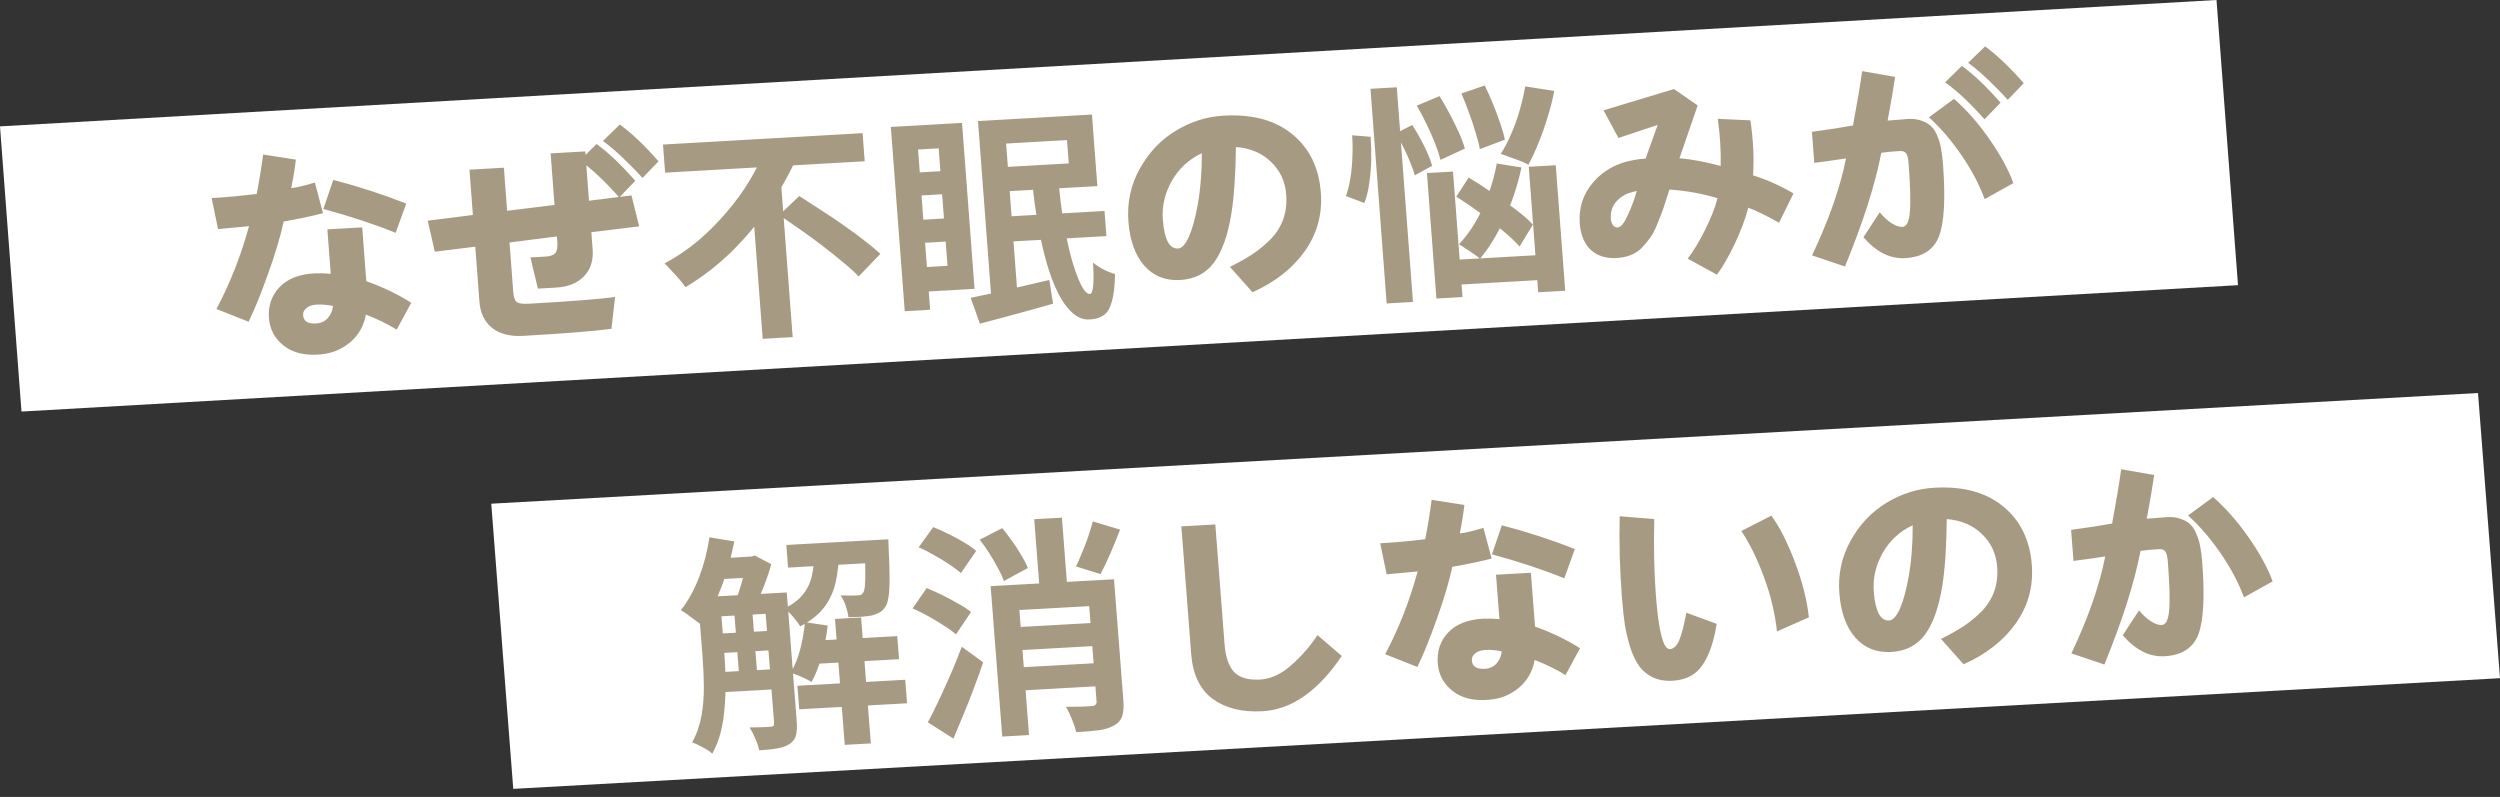
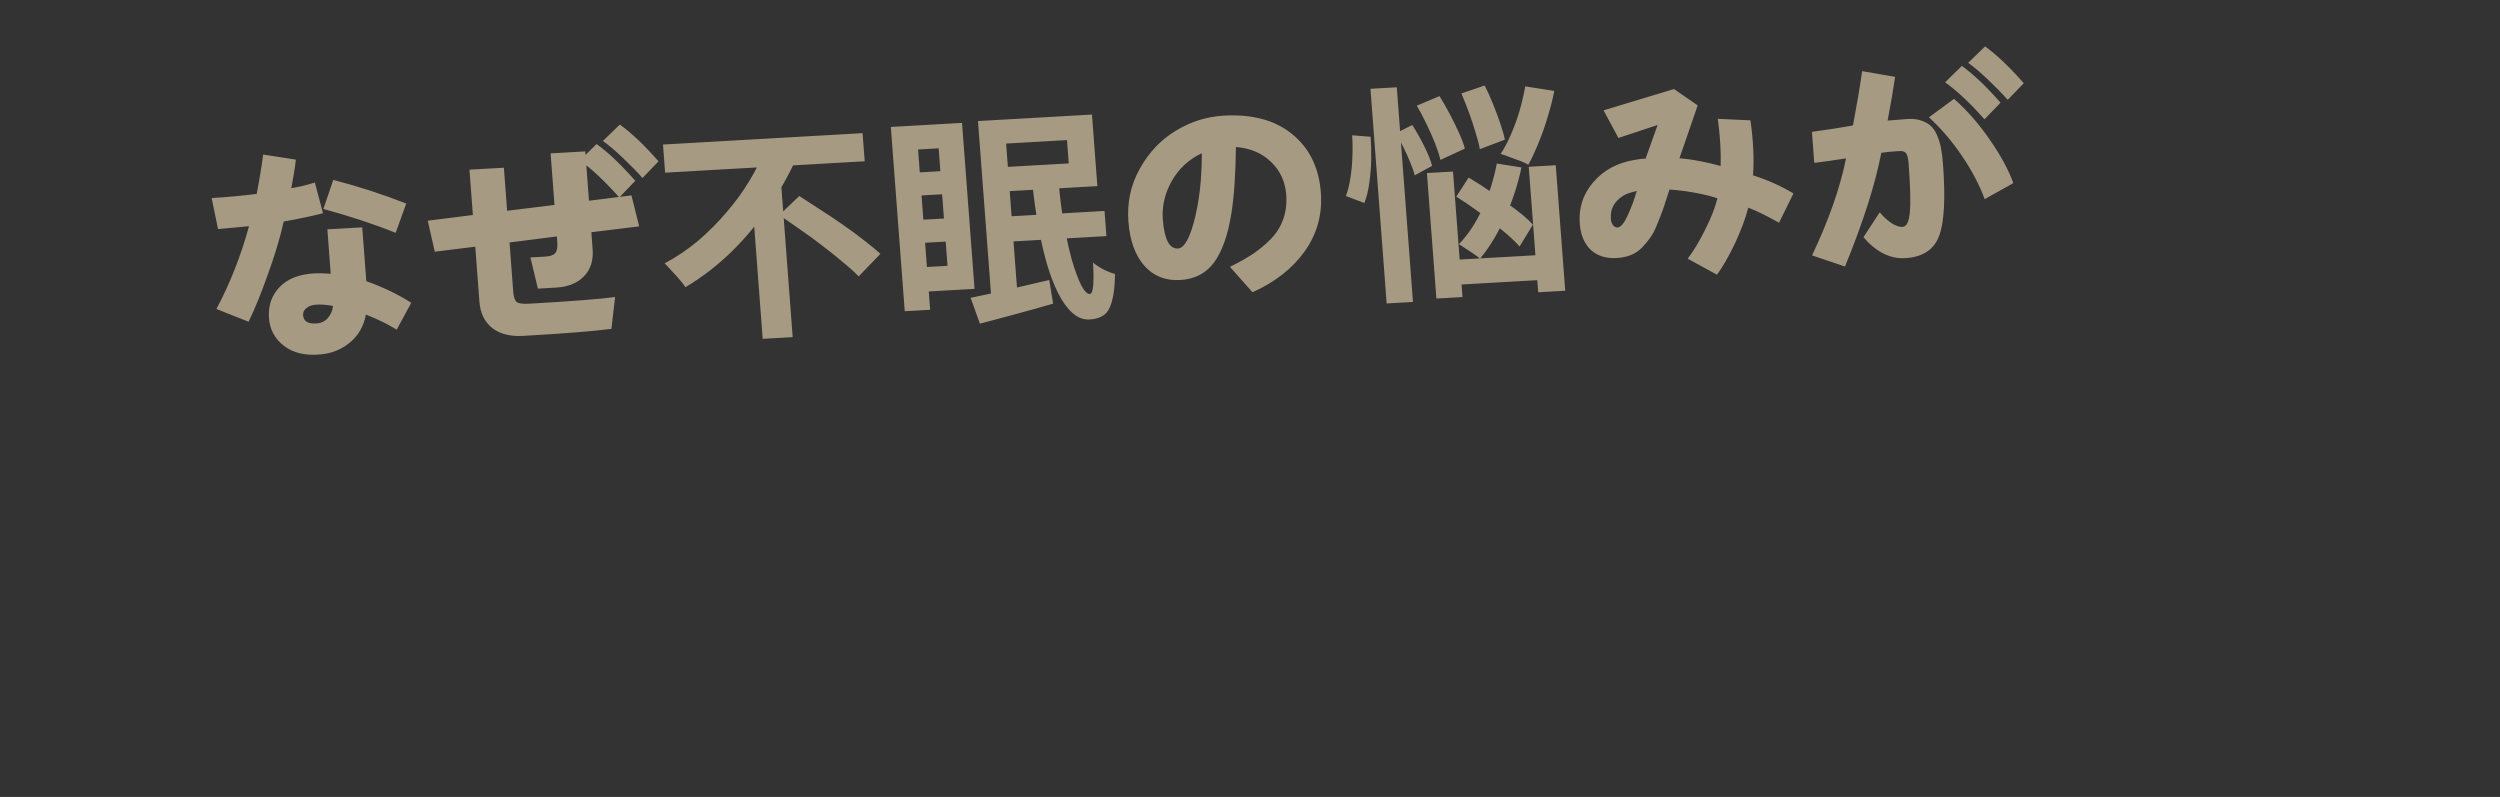
<svg xmlns="http://www.w3.org/2000/svg" width="229" height="73" viewBox="0 0 229 73" fill="none">
  <rect x="0" y="0" width="229" height="73" fill="#333333" stroke="none" />
-   <path d="M0 11.576L203.032 -0L205 26.122L1.968 37.698L0 11.576Z" fill="white" />
  <path d="M27.764 28.878C27.805 29.423 28.201 29.674 28.951 29.631C29.402 29.606 29.766 29.434 30.044 29.117C30.32 28.786 30.471 28.422 30.496 28.023C29.939 27.918 29.443 27.878 29.006 27.903C28.597 27.926 28.283 28.033 28.064 28.224C27.844 28.401 27.744 28.619 27.764 28.878ZM24.637 29.138C24.553 28.02 24.873 27.078 25.596 26.311C26.32 25.544 27.384 25.12 28.79 25.04C29.186 25.017 29.688 25.03 30.294 25.077L29.987 21.008L33.181 20.826L33.553 25.754C35.103 26.309 36.475 26.97 37.671 27.737L36.335 30.196C35.529 29.694 34.59 29.234 33.517 28.816C33.322 29.868 32.837 30.717 32.064 31.364C31.29 32.01 30.392 32.376 29.371 32.462C27.982 32.596 26.866 32.338 26.022 31.688C25.178 31.038 24.716 30.188 24.637 29.138ZM29.62 19.139L30.53 16.479C32.823 17.074 35.05 17.796 37.212 18.645L36.242 21.329C34.319 20.549 32.112 19.819 29.62 19.139ZM25.985 20.292C25.68 21.692 25.204 23.287 24.557 25.076C23.924 26.865 23.329 28.33 22.771 29.471L19.824 28.304C21.073 25.96 22.068 23.431 22.81 20.719C21.136 20.883 20.19 20.971 19.972 20.984L19.387 18.142C20.725 18.066 22.1 17.939 23.512 17.763C23.76 16.503 23.957 15.3 24.104 14.155L27.1 14.621C27.009 15.42 26.869 16.291 26.68 17.233C27.25 17.159 27.971 16.988 28.841 16.719L29.588 19.531C28.566 19.795 27.365 20.049 25.985 20.292ZM48.585 23.582L49.936 23.505C50.4 23.478 50.708 23.372 50.858 23.185C51.022 22.998 51.086 22.666 51.05 22.188L51.01 21.657L46.672 22.212L47.013 26.732C47.05 27.223 47.163 27.538 47.352 27.678C47.539 27.804 47.906 27.851 48.452 27.82C52.383 27.596 55.014 27.391 56.343 27.206L56.008 30.121C54.434 30.334 51.736 30.549 47.914 30.767C46.74 30.834 45.796 30.594 45.083 30.046C44.383 29.483 43.993 28.677 43.914 27.627L43.535 22.597L39.827 23.055L39.181 20.216L43.316 19.693L43.002 15.541L46.156 15.362L46.453 19.308L50.793 18.773L50.437 14.049L53.61 13.868L53.951 18.388L57.841 17.899L58.549 20.734L54.168 21.271L54.285 22.825C54.364 23.861 54.097 24.691 53.486 25.315C52.889 25.938 52.037 26.281 50.932 26.344L49.273 26.438L48.585 23.582ZM55.224 12.914L56.776 11.408C57.864 12.195 59.045 13.319 60.321 14.779L58.852 16.301C58.328 15.714 57.719 15.092 57.025 14.433C56.331 13.775 55.731 13.268 55.224 12.914ZM53.117 14.697L54.649 13.193C55.736 13.98 56.918 15.104 58.193 16.564L56.725 18.086C55.406 16.6 54.204 15.471 53.117 14.697ZM60.73 13.24L79.012 12.197L79.207 14.773L60.924 15.816L60.73 13.24ZM71.387 19.698L73.214 17.954C73.803 18.327 74.438 18.739 75.118 19.191C75.811 19.628 76.498 20.087 77.18 20.567C77.876 21.046 78.522 21.521 79.119 21.991C79.715 22.448 80.224 22.868 80.646 23.25L78.654 25.32C78.273 24.921 77.791 24.486 77.208 24.014C76.638 23.528 76.018 23.03 75.348 22.522C74.692 22.013 74.016 21.518 73.32 21.039C72.638 20.559 71.994 20.113 71.387 19.698ZM70.091 13.674L72.953 14.499C72.267 16.01 71.424 17.495 70.425 18.954C69.441 20.413 68.308 21.774 67.028 23.039C65.746 24.29 64.334 25.38 62.789 26.309C62.647 26.093 62.46 25.851 62.229 25.584C61.999 25.317 61.761 25.057 61.518 24.804C61.287 24.537 61.074 24.311 60.877 24.126C61.97 23.545 62.992 22.855 63.943 22.058C64.892 21.247 65.76 20.377 66.546 19.449C67.347 18.52 68.04 17.569 68.626 16.596C69.226 15.609 69.714 14.634 70.091 13.674ZM68.942 18.828L71.482 15.929L72.609 30.88L69.863 31.037L68.942 18.828ZM82.734 11.564L88.122 11.257L89.268 26.459L83.88 26.767L83.711 24.526L86.793 24.35L85.981 13.587L82.899 13.763L82.734 11.564ZM83.309 15.843L87.607 15.597L87.766 17.712L83.468 17.958L83.309 15.843ZM83.636 20.177L87.934 19.932L88.093 22.047L83.795 22.292L83.636 20.177ZM81.601 11.629L83.929 11.496L85.201 28.374L82.874 28.507L81.601 11.629ZM91.009 11.008L100.024 10.493L100.518 17.048L91.503 17.562L91.336 15.342L97.898 14.968L97.737 12.832L91.175 13.207L91.009 11.008ZM91.551 19.873L101.174 19.324L101.348 21.627L91.725 22.176L91.551 19.873ZM89.583 11.089L91.994 10.951L93.27 27.872L90.859 28.009L89.583 11.089ZM88.909 27.279C89.518 27.16 90.209 27.016 90.982 26.845C91.768 26.66 92.596 26.466 93.465 26.262C94.347 26.058 95.231 25.853 96.113 25.648L96.466 27.815C95.312 28.148 94.144 28.474 92.961 28.794C91.791 29.113 90.725 29.398 89.761 29.649L88.909 27.279ZM94.554 16.694L96.965 16.556C97.067 17.911 97.229 19.219 97.451 20.483C97.671 21.732 97.916 22.846 98.187 23.826C98.47 24.792 98.752 25.554 99.033 26.113C99.328 26.671 99.594 26.943 99.832 26.929C99.985 26.921 100.086 26.676 100.134 26.197C100.181 25.703 100.177 24.989 100.12 24.053C100.39 24.276 100.714 24.488 101.095 24.691C101.474 24.88 101.821 25.014 102.136 25.094C102.12 26.189 102.023 27.036 101.843 27.635C101.678 28.233 101.428 28.647 101.094 28.876C100.761 29.105 100.335 29.235 99.818 29.264C99.245 29.297 98.718 29.096 98.236 28.661C97.755 28.239 97.316 27.634 96.919 26.843C96.523 26.052 96.172 25.126 95.868 24.064C95.562 22.988 95.299 21.825 95.078 20.576C94.858 19.327 94.683 18.033 94.554 16.694ZM103.362 20.292C103.231 18.547 103.576 16.939 104.397 15.468C105.217 13.983 106.309 12.826 107.672 11.995C109.047 11.15 110.52 10.682 112.09 10.593C114.724 10.443 116.824 11.014 118.388 12.308C119.951 13.588 120.819 15.366 120.99 17.643C121.14 19.62 120.651 21.407 119.524 23.005C118.396 24.589 116.797 25.844 114.729 26.77L112.661 24.444C113.481 24.041 114.184 23.645 114.772 23.255C115.372 22.851 115.927 22.388 116.436 21.866C116.944 21.331 117.316 20.728 117.553 20.057C117.79 19.373 117.878 18.628 117.817 17.824C117.726 16.624 117.26 15.624 116.419 14.823C115.59 14.021 114.521 13.569 113.211 13.466C113.182 15.987 113.041 18.028 112.789 19.59C112.471 21.552 111.945 23.033 111.212 24.034C110.478 25.034 109.443 25.572 108.105 25.648C106.754 25.726 105.658 25.288 104.819 24.337C103.98 23.385 103.494 22.037 103.362 20.292ZM110.087 14.034C108.896 14.595 107.98 15.441 107.338 16.573C106.697 17.705 106.423 18.885 106.515 20.112C106.652 21.925 107.116 22.809 107.908 22.764C108.263 22.744 108.598 22.375 108.915 21.659C109.23 20.929 109.493 19.969 109.705 18.78C109.966 17.327 110.093 15.745 110.087 14.034ZM129.778 9.679L131.86 8.803C132.163 9.29 132.47 9.827 132.781 10.412C133.092 10.997 133.374 11.57 133.627 12.13C133.879 12.677 134.063 13.171 134.181 13.613L131.942 14.645C131.839 14.202 131.674 13.693 131.448 13.117C131.222 12.541 130.96 11.953 130.662 11.353C130.378 10.752 130.084 10.194 129.778 9.679ZM133.863 8.562L135.998 7.831C136.261 8.348 136.514 8.909 136.756 9.512C136.998 10.115 137.218 10.705 137.416 11.283C137.613 11.847 137.756 12.35 137.846 12.794L135.553 13.661C135.478 13.23 135.349 12.726 135.165 12.147C134.994 11.554 134.794 10.949 134.565 10.331C134.335 9.699 134.101 9.11 133.863 8.562ZM133.396 18.011L134.528 16.264C135.204 16.66 135.912 17.117 136.653 17.636C137.407 18.139 138.119 18.646 138.789 19.154C139.473 19.662 140.014 20.136 140.412 20.576L139.194 22.58C138.795 22.126 138.267 21.631 137.608 21.093C136.963 20.541 136.27 19.999 135.528 19.466C134.784 18.92 134.074 18.435 133.396 18.011ZM130.707 15.851L133.097 15.714L133.964 27.211L131.574 27.347L130.707 15.851ZM140.033 15.277L142.507 15.135L143.374 26.632L140.9 26.773L140.033 15.277ZM132.447 23.848L141.819 23.314L141.991 25.596L132.619 26.131L132.447 23.848ZM139.71 7.913L142.373 8.329C142.211 9.152 141.999 9.977 141.739 10.805C141.492 11.632 141.214 12.412 140.904 13.145C140.609 13.877 140.307 14.525 139.998 15.089C139.807 14.974 139.552 14.855 139.234 14.733C138.916 14.611 138.599 14.496 138.282 14.388C137.978 14.265 137.704 14.169 137.46 14.098C137.801 13.588 138.114 12.996 138.4 12.32C138.7 11.644 138.962 10.928 139.185 10.172C139.408 9.403 139.583 8.65 139.71 7.913ZM137.105 14.981L139.364 15.336C139.023 16.954 138.515 18.497 137.839 19.965C137.178 21.433 136.422 22.675 135.572 23.691C135.437 23.573 135.244 23.429 134.993 23.261C134.755 23.093 134.511 22.931 134.261 22.777C134.024 22.609 133.817 22.473 133.641 22.371C134.473 21.496 135.192 20.411 135.796 19.115C136.399 17.804 136.835 16.426 137.105 14.981ZM125.535 8.133L127.946 7.996L129.428 27.659L127.017 27.797L125.535 8.133ZM123.855 12.393L125.55 12.528C125.6 13.184 125.617 13.884 125.603 14.628C125.588 15.358 125.529 16.069 125.427 16.762C125.338 17.44 125.188 18.052 124.976 18.596L123.285 17.957C123.461 17.498 123.596 16.958 123.69 16.335C123.797 15.712 123.86 15.057 123.878 14.369C123.91 13.68 123.903 13.021 123.855 12.393ZM127.863 12.207L129.364 11.448C129.746 12.043 130.11 12.688 130.458 13.383C130.805 14.079 131.047 14.682 131.184 15.193L129.586 16.062C129.503 15.716 129.369 15.324 129.181 14.886C129.008 14.448 128.805 13.996 128.574 13.533C128.341 13.056 128.104 12.613 127.863 12.207ZM144.707 20.479C144.598 19.034 145.01 17.771 145.943 16.691C146.875 15.598 148.133 14.916 149.717 14.648C150.122 14.57 150.462 14.53 150.736 14.528L151.84 11.446L148.249 12.637L146.886 10.106L153.34 8.157L155.509 9.655L153.838 14.495C154.997 14.593 156.256 14.829 157.614 15.204C157.649 13.86 157.561 12.421 157.35 10.885L160.342 11.023C160.607 12.911 160.686 14.59 160.578 16.061C161.898 16.479 163.132 17.032 164.28 17.719L162.961 20.403C161.859 19.781 160.919 19.321 160.143 19.023C159.877 20.038 159.466 21.136 158.911 22.318C158.355 23.486 157.809 24.435 157.275 25.163L154.594 23.694C155.13 22.992 155.66 22.113 156.184 21.056C156.721 19.999 157.1 19.033 157.322 18.157C155.975 17.741 154.509 17.476 152.923 17.361C152.69 18.086 152.507 18.651 152.373 19.056C152.238 19.447 152.054 19.923 151.822 20.484C151.604 21.044 151.383 21.474 151.159 21.774C150.948 22.074 150.691 22.383 150.386 22.702C150.08 23.007 149.733 23.232 149.347 23.377C148.974 23.522 148.555 23.607 148.091 23.634C147.109 23.69 146.315 23.441 145.711 22.886C145.12 22.318 144.786 21.515 144.707 20.479ZM147.554 20.05C147.57 20.268 147.632 20.456 147.74 20.614C147.862 20.771 148.004 20.846 148.168 20.836C148.455 20.82 148.757 20.467 149.075 19.778C149.406 19.075 149.691 18.312 149.931 17.491C149.298 17.636 148.884 17.783 148.689 17.931C147.864 18.444 147.486 19.15 147.554 20.05ZM165.983 23.393C167.521 20.156 168.559 17.194 169.097 14.507C168.704 14.571 168.189 14.648 167.551 14.739C166.927 14.816 166.472 14.876 166.187 14.92L165.973 12.077C166.53 12.005 167.228 11.903 168.068 11.773C168.921 11.629 169.476 11.535 169.733 11.493C170.124 9.403 170.403 7.744 170.571 6.516L173.592 7.042C173.43 8.16 173.201 9.495 172.907 11.045C173.071 11.036 173.398 11.01 173.888 10.969C174.379 10.927 174.672 10.903 174.767 10.898C175.259 10.87 175.688 10.927 176.055 11.071C176.435 11.2 176.737 11.388 176.961 11.635C177.184 11.869 177.366 12.18 177.505 12.569C177.656 12.944 177.76 13.322 177.816 13.702C177.885 14.068 177.938 14.503 177.976 15.007C178.215 18.17 178.094 20.381 177.613 21.641C177.131 22.887 176.099 23.555 174.515 23.646C173.137 23.724 171.861 23.085 170.69 21.728L172.183 19.445C172.501 19.838 172.855 20.167 173.245 20.432C173.647 20.683 173.985 20.801 174.258 20.785C174.641 20.763 174.867 20.319 174.939 19.452C175.025 18.585 174.987 17.081 174.825 14.94C174.794 14.531 174.724 14.241 174.616 14.069C174.507 13.898 174.309 13.82 174.022 13.836C173.299 13.877 172.734 13.93 172.327 13.995C171.777 16.874 170.668 20.346 169.001 24.412L165.983 23.393ZM176.689 10.747L178.987 9.055C180.147 10.07 181.234 11.309 182.249 12.771C183.264 14.233 183.989 15.568 184.422 16.775L181.798 18.239C181.283 16.858 180.563 15.503 179.641 14.173C178.717 12.829 177.733 11.687 176.689 10.747ZM180.281 5.757L181.833 4.251C182.92 5.038 184.102 6.162 185.377 7.622L183.909 9.144C183.385 8.558 182.776 7.935 182.082 7.277C181.388 6.618 180.787 6.111 180.281 5.757ZM178.174 7.541L179.706 6.036C180.793 6.823 181.975 7.947 183.25 9.407L181.781 10.929C180.463 9.443 179.261 8.314 178.174 7.541Z" fill="#A79A83" />
-   <path d="M45 46.139L226.986 36L229 62.122L47.014 72.26L45 46.139Z" fill="white" />
-   <path d="M64.855 54.672L70.684 54.347L70.826 56.189L64.997 56.514L64.855 54.672ZM65.118 58.084L70.947 57.759L71.085 59.539L65.255 59.864L65.118 58.084ZM65.39 61.602L71.219 61.277L71.361 63.12L65.532 63.444L65.39 61.602ZM74.305 58.708L82.189 58.268L82.352 60.383L74.469 60.822L74.305 58.708ZM65.637 51.158L68.949 50.974L69.097 52.879L65.784 53.064L65.637 51.158ZM72.027 49.919L79.827 49.484L79.987 51.557L72.187 51.992L72.027 49.919ZM73.043 62.815L82.919 62.265L83.085 64.421L73.209 64.972L73.043 62.815ZM76.487 56.694L78.878 56.56L79.768 68.097L77.378 68.23L76.487 56.694ZM67.215 55.507L68.871 55.415L69.385 62.073L67.728 62.166L67.215 55.507ZM79.156 49.521L81.378 49.398C81.378 49.398 81.379 49.503 81.381 49.713C81.397 49.908 81.402 50.076 81.399 50.216C81.456 51.321 81.485 52.237 81.485 52.966C81.485 53.695 81.453 54.272 81.387 54.696C81.321 55.12 81.219 55.427 81.079 55.617C80.927 55.836 80.751 56 80.548 56.11C80.346 56.219 80.115 56.309 79.853 56.38C79.618 56.421 79.312 56.459 78.936 56.494C78.558 56.515 78.152 56.531 77.718 56.541C77.679 56.221 77.596 55.875 77.469 55.503C77.341 55.118 77.183 54.797 76.995 54.541C77.333 54.551 77.635 54.555 77.901 54.554C78.168 54.553 78.371 54.549 78.511 54.541C78.637 54.534 78.741 54.521 78.824 54.502C78.92 54.469 78.999 54.402 79.061 54.3C79.137 54.198 79.192 53.991 79.224 53.681C79.255 53.357 79.268 52.887 79.262 52.27C79.257 51.654 79.229 50.842 79.18 49.836L79.156 49.521ZM73.731 56.994L75.818 57.299C75.71 58.258 75.523 59.201 75.257 60.127C75.006 61.052 74.701 61.833 74.343 62.47C74.196 62.38 74.005 62.278 73.772 62.165C73.539 62.052 73.299 61.946 73.052 61.848C72.806 61.749 72.597 61.67 72.424 61.609C72.786 61.028 73.075 60.325 73.293 59.5C73.51 58.675 73.656 57.84 73.731 56.994ZM64.981 49.218L67.264 49.596C67.071 50.56 66.829 51.513 66.537 52.454C66.244 53.395 65.905 54.277 65.519 55.097C65.147 55.917 64.733 56.641 64.276 57.269C64.141 57.151 63.954 57.007 63.716 56.838C63.478 56.655 63.239 56.479 63.002 56.31C62.763 56.127 62.549 55.992 62.36 55.904C63.012 55.083 63.567 54.084 64.024 52.91C64.48 51.721 64.799 50.49 64.981 49.218ZM63.932 54.723L65.945 54.611L66.373 60.159C66.425 60.829 66.453 61.55 66.456 62.321C66.473 63.091 66.45 63.877 66.385 64.68C66.334 65.468 66.218 66.238 66.037 66.991C65.856 67.73 65.592 68.411 65.247 69.033C65.126 68.913 64.947 68.783 64.712 68.642C64.491 68.514 64.257 68.387 64.008 68.261C63.775 68.147 63.572 68.061 63.399 68C63.818 67.248 64.105 66.426 64.261 65.534C64.416 64.628 64.486 63.72 64.472 62.81C64.457 61.885 64.419 61.032 64.359 60.251L63.932 54.723ZM69.992 54.385L72.068 54.269L72.982 66.12C73.021 66.623 72.997 67.038 72.91 67.365C72.823 67.692 72.625 67.956 72.318 68.155C72.01 68.354 71.635 68.487 71.191 68.554C70.748 68.635 70.198 68.694 69.541 68.73C69.489 68.425 69.37 68.067 69.184 67.657C69.012 67.246 68.838 66.905 68.663 66.634C69.083 66.625 69.476 66.617 69.84 66.611C70.204 66.591 70.455 66.576 70.595 66.569C70.721 66.562 70.803 66.536 70.842 66.492C70.894 66.433 70.914 66.334 70.903 66.194L69.992 54.385ZM74.617 50.468L76.861 50.343C76.855 51.367 76.76 52.319 76.576 53.198C76.404 54.063 76.064 54.846 75.556 55.547C75.049 56.248 74.296 56.858 73.297 57.376C73.151 57.118 72.931 56.822 72.639 56.487C72.36 56.153 72.095 55.901 71.844 55.733C72.655 55.337 73.252 54.876 73.632 54.35C74.027 53.824 74.283 53.235 74.401 52.583C74.533 51.931 74.605 51.226 74.617 50.468ZM68.341 51.008L68.824 50.981L69.132 50.879L70.646 51.678C70.46 52.361 70.215 53.09 69.909 53.864C69.603 54.624 69.31 55.278 69.029 55.827C68.808 55.685 68.536 55.532 68.215 55.367C67.907 55.202 67.637 55.07 67.405 54.971C67.547 54.627 67.679 54.248 67.801 53.834C67.937 53.406 68.051 52.979 68.145 52.554C68.251 52.113 68.327 51.73 68.372 51.405L68.341 51.008ZM92.699 57.472L101.023 57.008L101.186 59.122L92.862 59.587L92.699 57.472ZM92.962 61.158L101.307 60.693L101.47 62.807L93.125 63.273L92.962 61.158ZM100.099 47.765L102.599 48.509C102.319 49.253 102.018 49.992 101.696 50.725C101.386 51.443 101.09 52.062 100.807 52.583L98.564 51.888C98.746 51.513 98.93 51.089 99.118 50.616C99.321 50.142 99.508 49.655 99.68 49.155C99.852 48.655 99.991 48.191 100.099 47.765ZM89.741 49.436L91.807 48.374C92.117 48.75 92.422 49.153 92.722 49.585C93.036 50.016 93.314 50.442 93.557 50.863C93.814 51.283 94.013 51.672 94.153 52.029L91.95 53.224C91.839 52.88 91.661 52.49 91.417 52.055C91.186 51.605 90.927 51.157 90.64 50.711C90.351 50.25 90.052 49.825 89.741 49.436ZM90.743 53.691L100.766 53.132L100.945 55.456L93.376 55.878L94.26 67.331L91.806 67.468L90.743 53.691ZM99.591 53.197L102.045 53.061L102.901 64.158C102.946 64.744 102.912 65.215 102.8 65.572C102.688 65.943 102.437 66.237 102.047 66.455C101.67 66.672 101.197 66.818 100.627 66.892C100.057 66.966 99.374 67.025 98.577 67.069C98.51 66.737 98.381 66.344 98.192 65.892C98.016 65.439 97.832 65.057 97.64 64.745C98.131 64.746 98.615 64.74 99.091 64.728C99.567 64.701 99.881 64.683 100.035 64.675C100.327 64.644 100.464 64.504 100.445 64.252L99.591 53.197ZM94.734 47.559L97.271 47.418L97.845 54.851L95.308 54.992L94.734 47.559ZM84.151 50.126L85.483 48.285C85.931 48.457 86.404 48.669 86.901 48.921C87.396 49.16 87.865 49.414 88.307 49.684C88.763 49.953 89.134 50.213 89.42 50.463L88.019 52.497C87.747 52.246 87.389 51.978 86.946 51.694C86.516 51.396 86.052 51.114 85.554 50.847C85.069 50.566 84.601 50.325 84.151 50.126ZM83.594 55.73L84.882 53.87C85.345 54.055 85.833 54.273 86.343 54.525C86.854 54.777 87.338 55.037 87.793 55.306C88.262 55.56 88.647 55.812 88.947 56.062L87.568 58.115C87.296 57.864 86.931 57.597 86.474 57.314C86.03 57.017 85.552 56.728 85.039 56.448C84.54 56.167 84.058 55.928 83.594 55.73ZM84.989 66.166C85.296 65.602 85.624 64.946 85.974 64.197C86.336 63.434 86.702 62.629 87.072 61.781C87.442 60.933 87.783 60.087 88.097 59.242L90.06 60.668C89.797 61.44 89.514 62.227 89.211 63.028C88.92 63.816 88.609 64.604 88.277 65.394C87.958 66.168 87.644 66.922 87.335 67.654L84.989 66.166ZM109.115 59.929L108.211 48.213L111.324 48.039L112.169 58.999C112.26 60.171 112.552 61.024 113.045 61.558C113.552 62.078 114.344 62.307 115.422 62.247C116.405 62.192 117.365 61.748 118.301 60.916C119.238 60.083 120.031 59.17 120.681 58.175L122.905 60.084C121.886 61.62 120.759 62.832 119.526 63.723C118.305 64.598 117.012 65.074 115.646 65.15C113.79 65.254 112.274 64.88 111.097 64.028C109.92 63.163 109.26 61.797 109.115 59.929ZM134.824 60.508C134.866 61.053 135.263 61.305 136.013 61.263C136.464 61.238 136.828 61.067 137.105 60.751C137.381 60.42 137.531 60.056 137.555 59.658C136.999 59.552 136.502 59.511 136.065 59.535C135.656 59.558 135.342 59.665 135.123 59.855C134.904 60.031 134.804 60.249 134.824 60.508ZM131.698 60.765C131.611 59.647 131.929 58.705 132.652 57.939C133.374 57.173 134.438 56.751 135.844 56.673C136.24 56.651 136.742 56.664 137.348 56.712L137.034 52.643L140.229 52.465L140.609 57.393C142.16 57.95 143.534 58.612 144.731 59.381L143.399 61.837C142.593 61.334 141.652 60.873 140.578 60.454C140.385 61.505 139.902 62.354 139.129 62.999C138.356 63.645 137.459 64.01 136.437 64.094C135.049 64.226 133.933 63.967 133.087 63.316C132.242 62.664 131.779 61.814 131.698 60.765ZM136.664 50.775L137.569 48.116C139.864 48.714 142.093 49.438 144.256 50.29L143.291 52.972C141.366 52.19 139.157 51.457 136.664 50.775ZM133.03 51.922C132.727 53.321 132.254 54.915 131.61 56.703C130.981 58.491 130.388 59.955 129.831 61.094L126.882 59.924C128.127 57.582 129.118 55.056 129.855 52.345C128.181 52.507 127.235 52.594 127.017 52.606L126.427 49.764C127.765 49.69 129.14 49.565 130.552 49.39C130.798 48.131 130.993 46.929 131.138 45.785L134.135 46.254C134.046 47.053 133.908 47.923 133.72 48.865C134.29 48.792 135.01 48.622 135.881 48.354L136.633 51.166C135.611 51.429 134.41 51.681 133.03 51.922ZM148.571 54.772C148.372 52.196 148.303 49.701 148.363 47.288L151.529 47.543C151.472 50.175 151.523 52.527 151.683 54.599C151.936 57.87 152.362 59.489 152.963 59.456C153.304 59.437 153.585 59.175 153.807 58.669C154.027 58.151 154.25 57.303 154.474 56.127L157.247 57.143C157 58.745 156.569 60.001 155.954 60.911C155.351 61.807 154.436 62.289 153.207 62.358C152.538 62.395 151.948 62.298 151.437 62.066C150.924 61.821 150.508 61.489 150.188 61.068C149.866 60.635 149.59 60.075 149.359 59.39C149.141 58.704 148.971 58.008 148.848 57.303C148.738 56.584 148.645 55.74 148.571 54.772ZM159.51 48.638L162.26 47.232C163.044 48.325 163.764 49.75 164.42 51.506C165.091 53.262 165.515 54.943 165.694 56.549L162.771 57.841C162.587 56.167 162.192 54.512 161.585 52.876C160.978 51.226 160.287 49.813 159.51 48.638ZM168.486 54.36C168.351 52.615 168.694 51.008 169.512 49.539C170.33 48.056 171.42 46.9 172.782 46.071C174.156 45.227 175.628 44.762 177.198 44.675C179.833 44.528 181.933 45.102 183.5 46.397C185.066 47.679 185.937 49.458 186.113 51.734C186.265 53.711 185.779 55.497 184.655 57.093C183.529 58.675 181.933 59.928 179.865 60.851L177.794 58.523C178.613 58.121 179.316 57.726 179.903 57.337C180.502 56.934 181.056 56.472 181.564 55.951C182.071 55.416 182.443 54.814 182.679 54.144C182.914 53.46 183.001 52.715 182.939 51.911C182.846 50.712 182.378 49.711 181.535 48.909C180.705 48.107 179.635 47.653 178.325 47.548C178.3 50.069 178.163 52.109 177.913 53.67C177.598 55.632 177.075 57.112 176.343 58.111C175.611 59.11 174.577 59.647 173.239 59.721C171.887 59.797 170.791 59.358 169.95 58.406C169.109 57.453 168.621 56.105 168.486 54.36ZM175.201 48.112C174.011 48.672 173.096 49.517 172.456 50.648C171.817 51.778 171.545 52.957 171.639 54.184C171.779 55.997 172.245 56.882 173.037 56.837C173.392 56.818 173.727 56.45 174.042 55.734C174.355 55.005 174.617 54.045 174.827 52.856C175.085 51.404 175.21 49.823 175.201 48.112ZM189.741 59.849C191.274 56.614 192.307 53.655 192.84 50.969C192.447 51.032 191.932 51.109 191.295 51.199C190.67 51.275 190.215 51.334 189.931 51.378L189.711 48.535C190.268 48.463 190.966 48.363 191.806 48.234C192.659 48.09 193.214 47.998 193.471 47.956C193.858 45.867 194.134 44.209 194.3 42.982L197.323 43.511C197.162 44.629 196.936 45.963 196.645 47.512C196.808 47.503 197.135 47.478 197.626 47.437C198.116 47.396 198.409 47.373 198.505 47.368C198.996 47.34 199.426 47.398 199.793 47.542C200.173 47.672 200.476 47.86 200.701 48.108C200.924 48.342 201.106 48.653 201.246 49.042C201.398 49.417 201.502 49.795 201.559 50.175C201.629 50.541 201.683 50.976 201.722 51.48C201.966 54.642 201.848 56.853 201.37 58.112C200.89 59.357 199.858 60.024 198.275 60.112C196.896 60.189 195.62 59.548 194.446 58.19L195.935 55.91C196.254 56.303 196.608 56.632 196.999 56.898C197.402 57.149 197.74 57.267 198.013 57.252C198.395 57.23 198.622 56.787 198.692 55.92C198.776 55.053 198.735 53.549 198.57 51.409C198.538 51 198.468 50.71 198.359 50.538C198.249 50.366 198.052 50.288 197.765 50.304C197.041 50.345 196.476 50.397 196.07 50.46C195.524 53.338 194.421 56.809 192.761 60.871L189.741 59.849ZM200.426 47.219L202.723 45.531C203.884 46.547 204.974 47.787 205.991 49.25C207.009 50.713 207.736 52.048 208.172 53.256L205.55 54.716C205.032 53.335 204.31 51.979 203.385 50.648C202.458 49.303 201.472 48.16 200.426 47.219Z" fill="#A79A83" />
</svg>